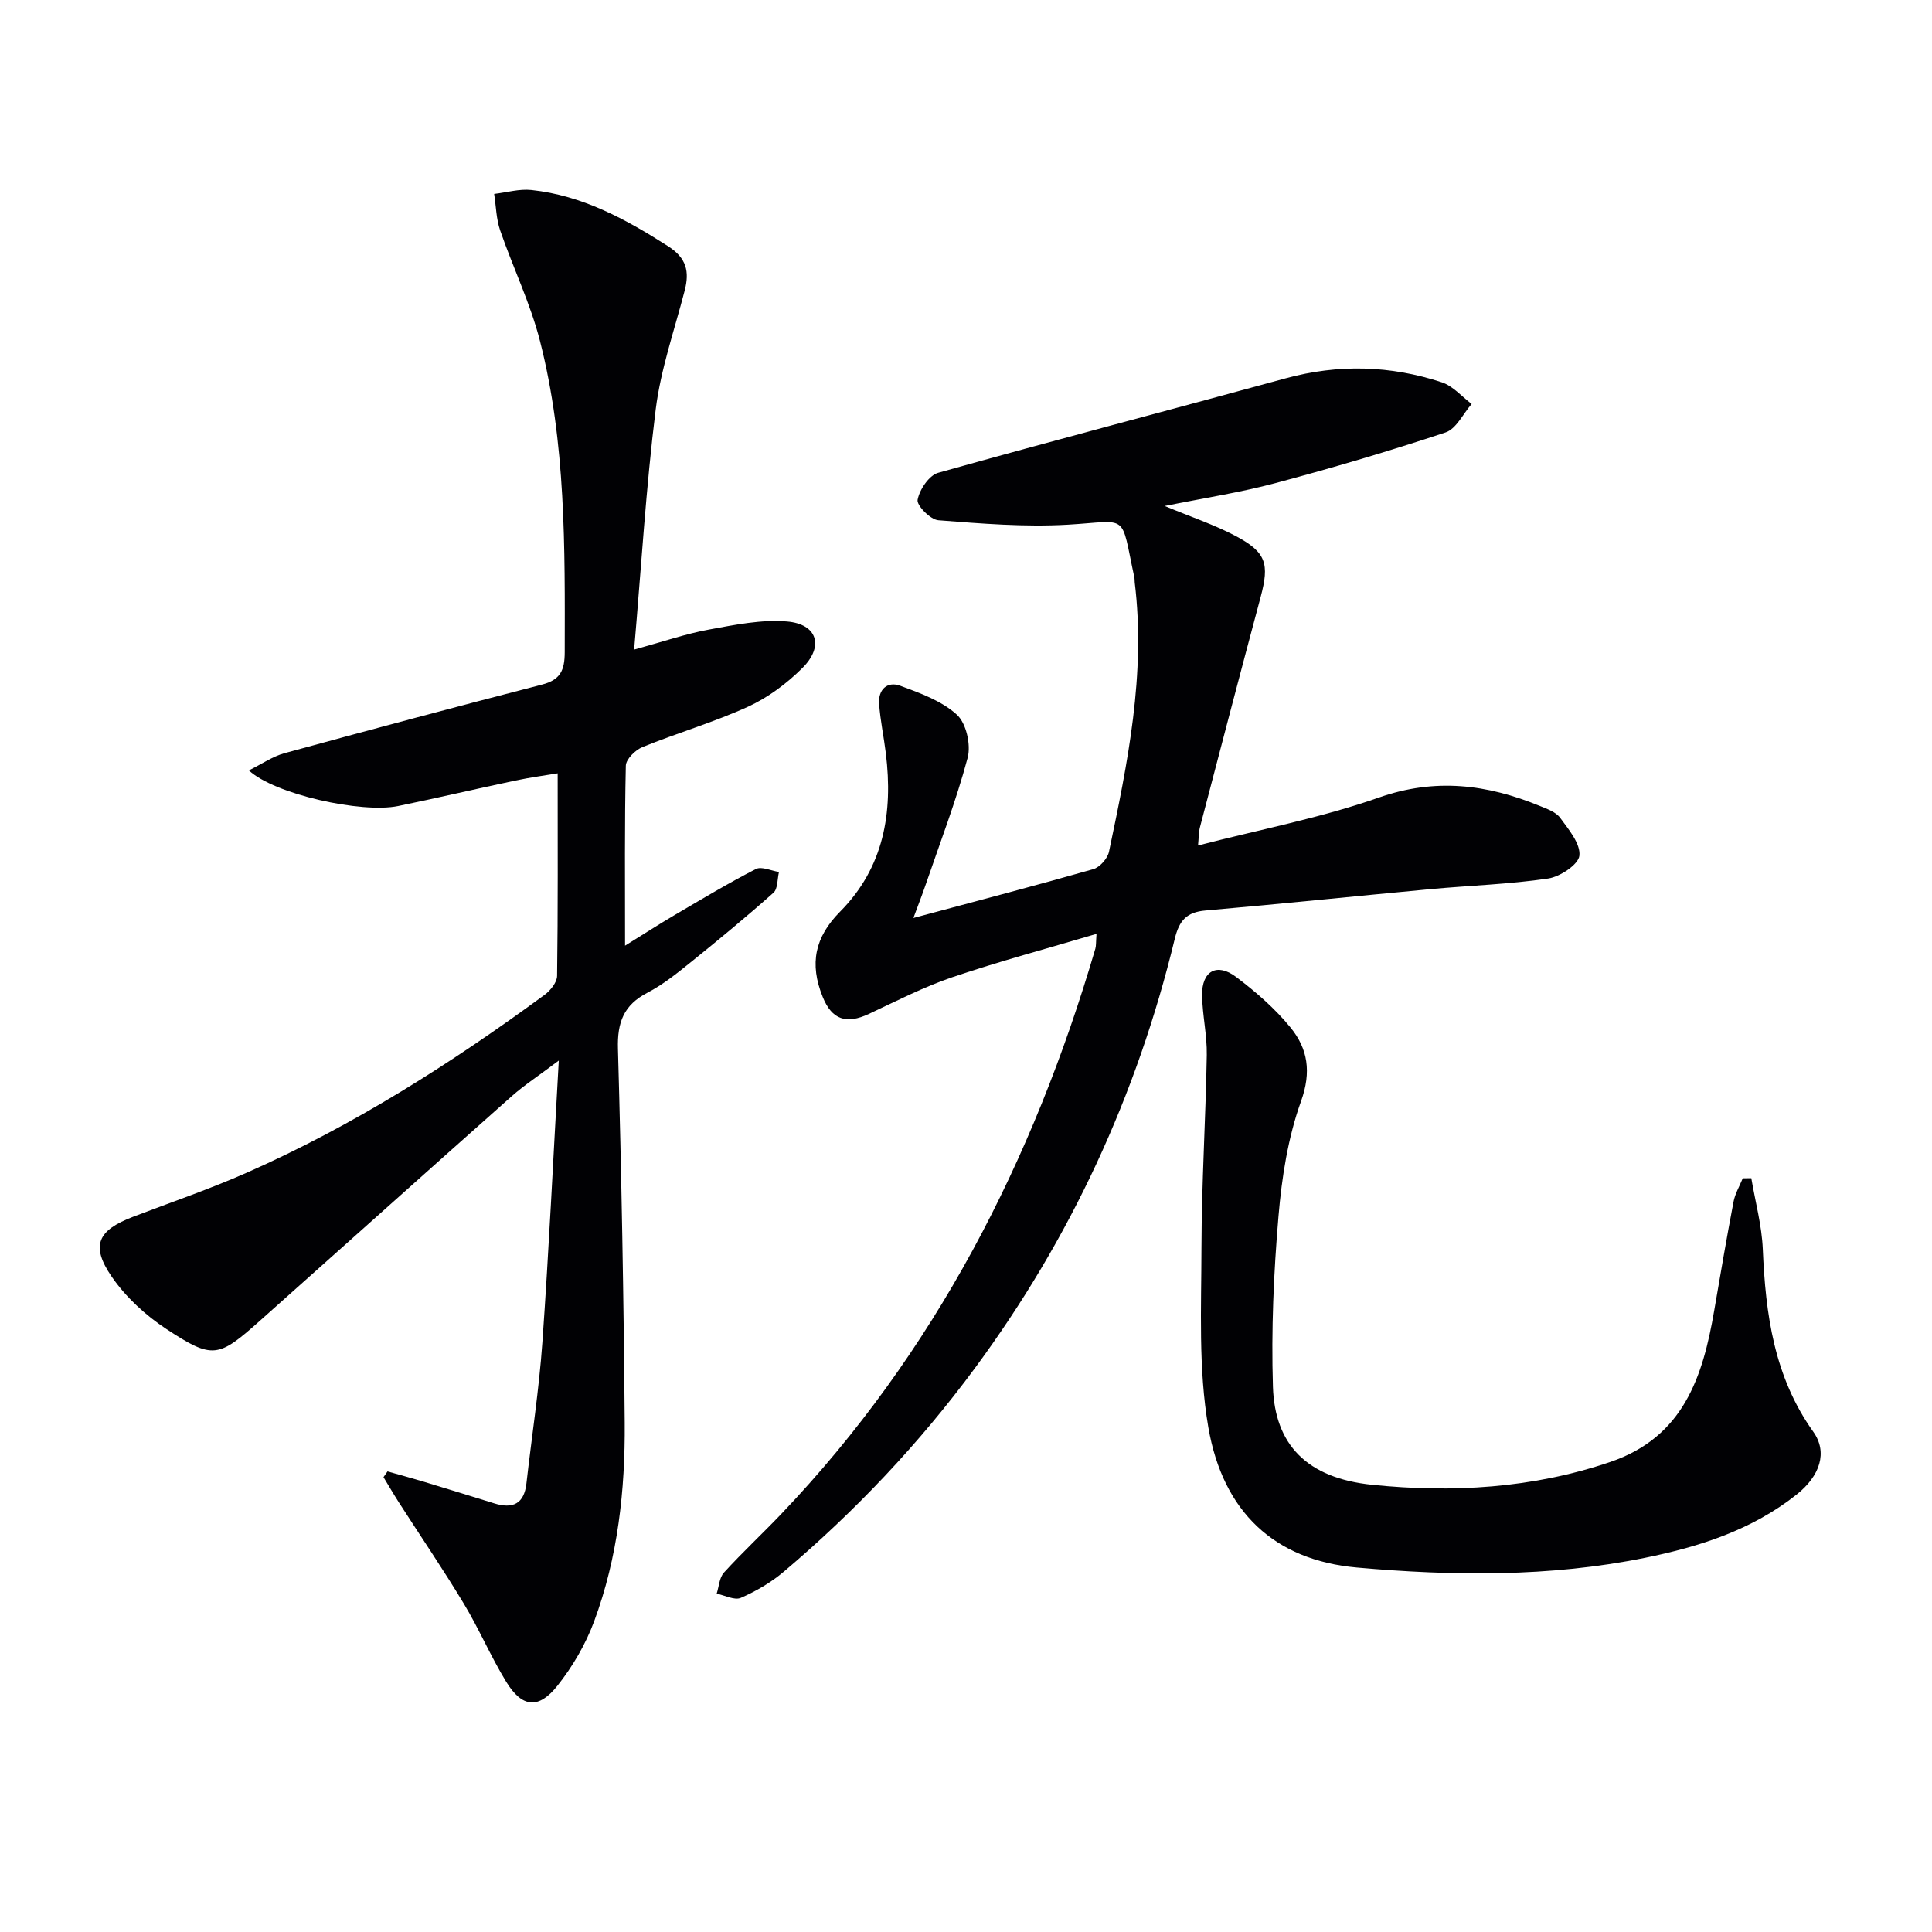
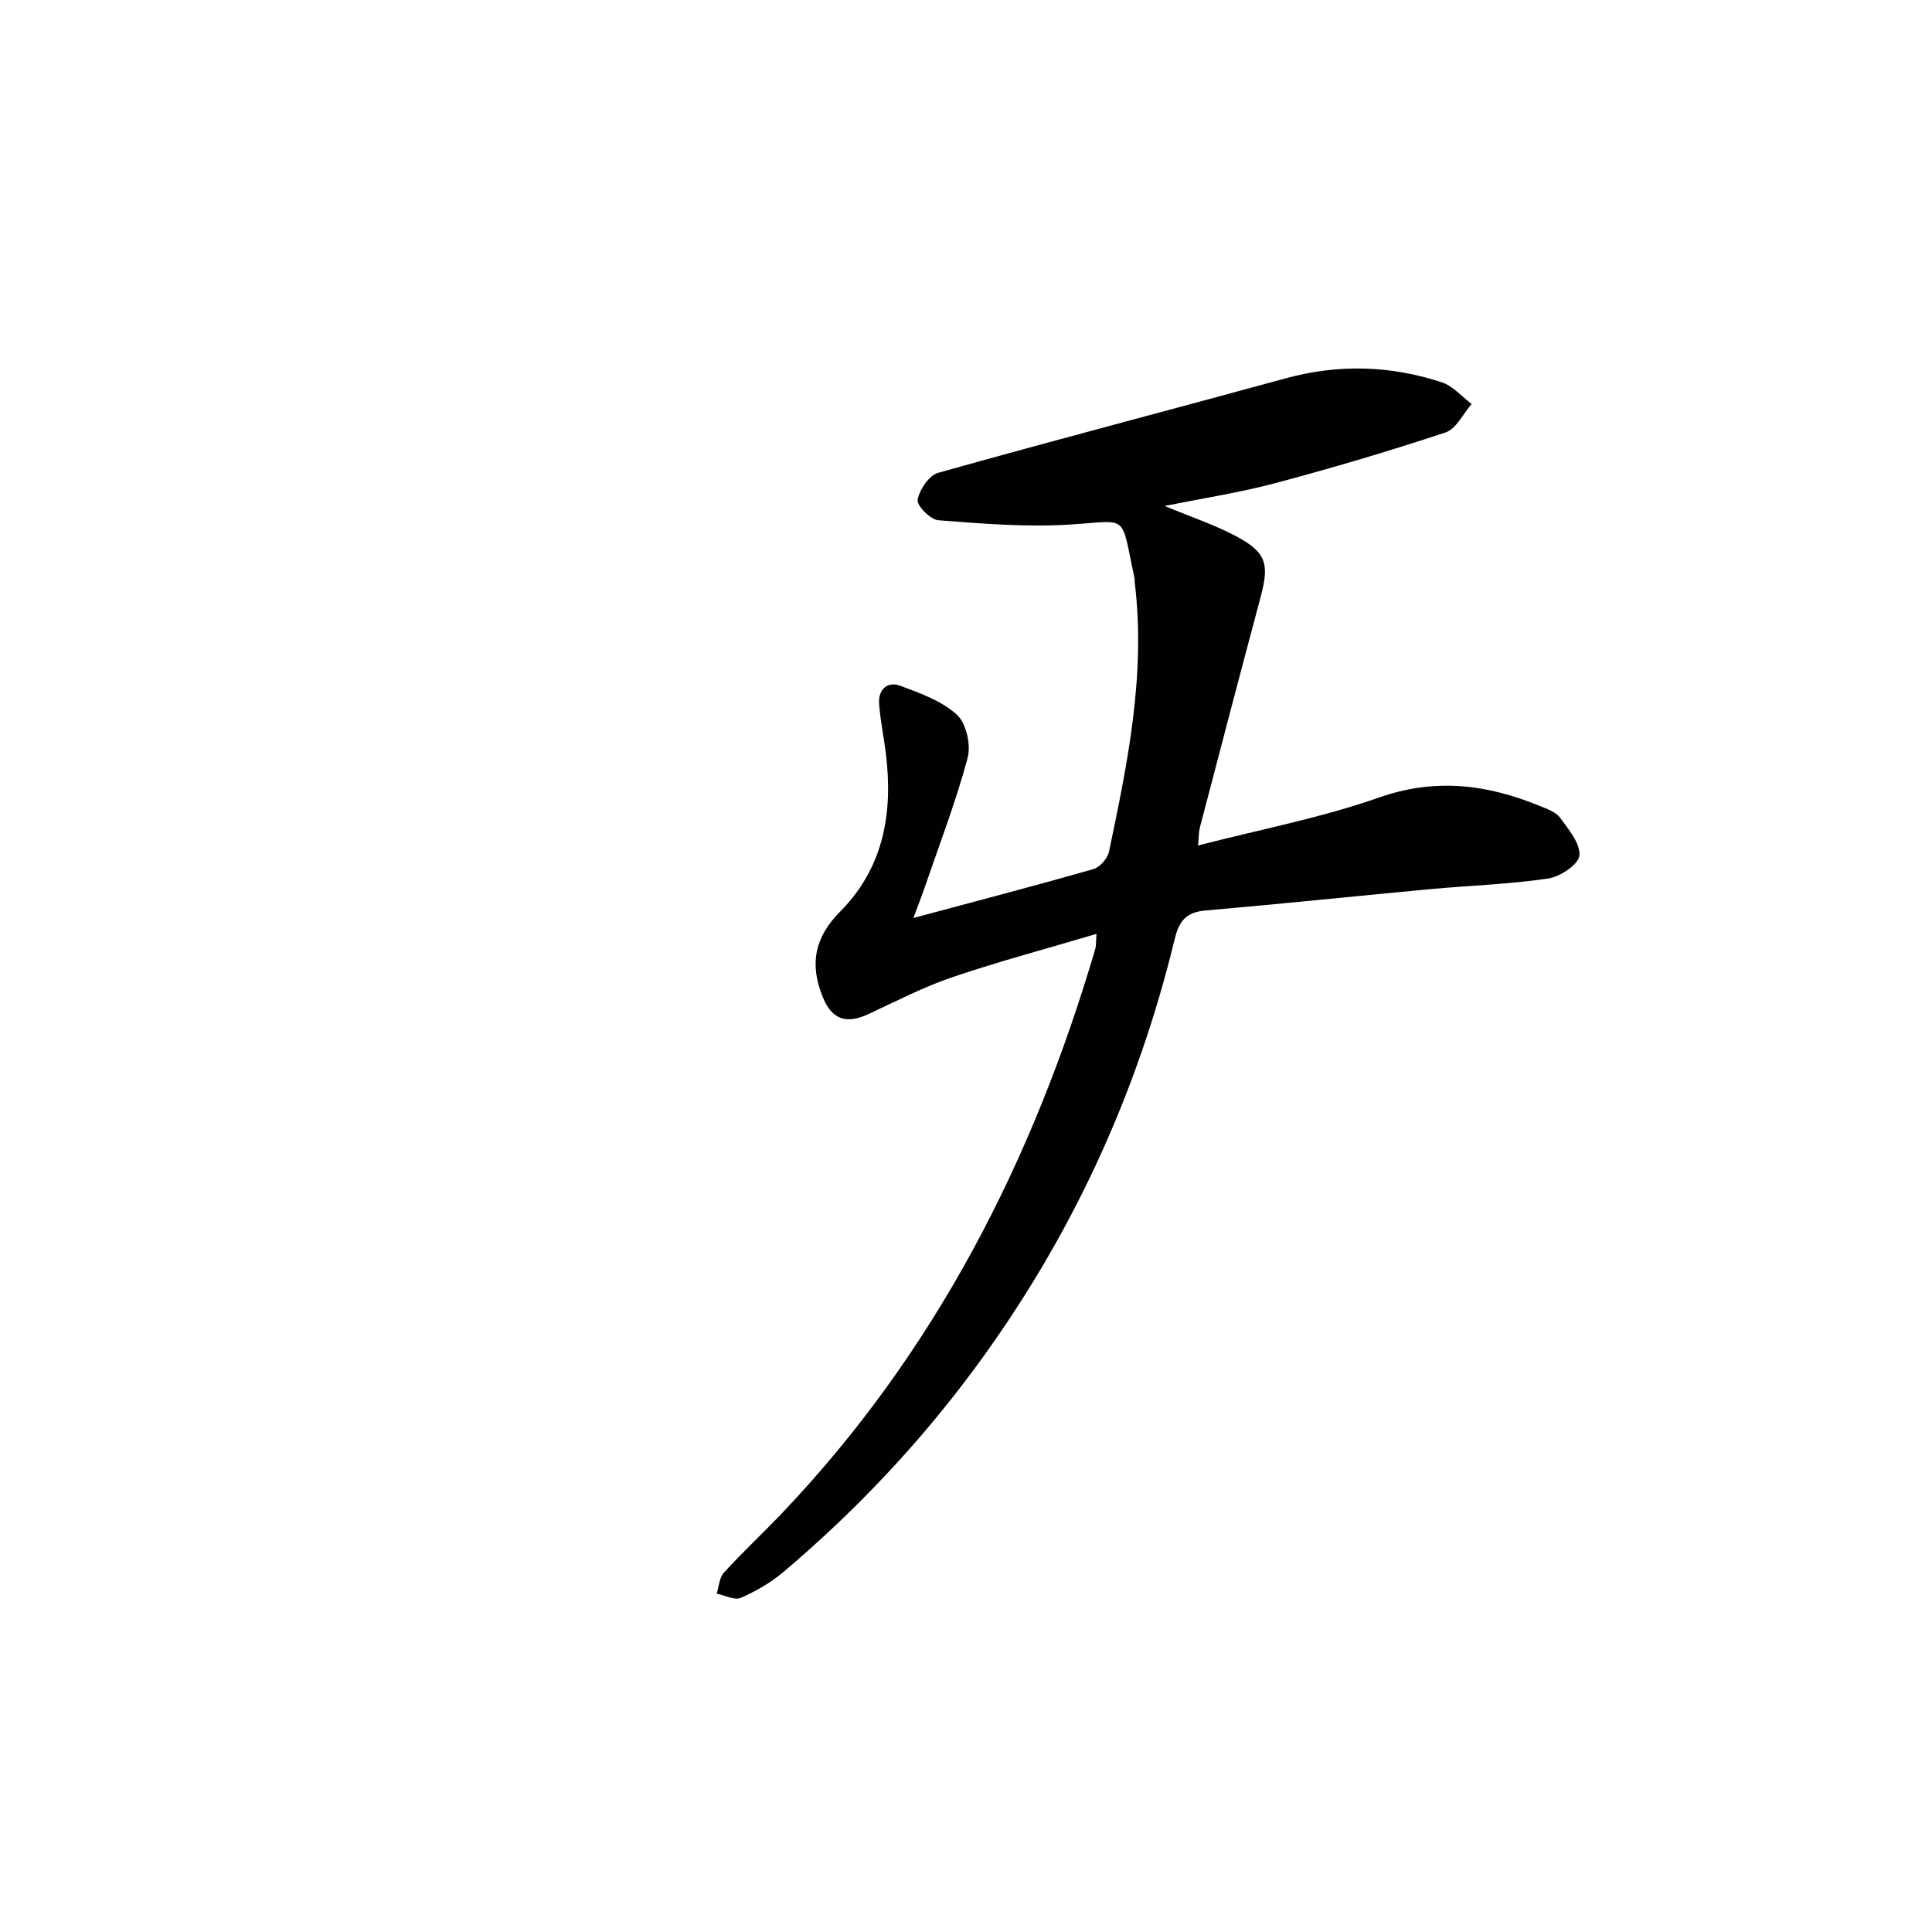
<svg xmlns="http://www.w3.org/2000/svg" enable-background="new 0 0 400 400" viewBox="0 0 400 400">
  <g fill="#010104">
-     <path d="m80.23 304.64c2.46.7 4.94 1.36 7.39 2.1 4.91 1.48 9.82 3 14.72 4.52 3.81 1.18 6.17.12 6.65-4.13 1.1-9.73 2.61-19.42 3.3-29.18 1.34-18.9 2.23-37.82 3.4-58.37-4.14 3.12-7.13 5.06-9.77 7.4-17.42 15.46-34.75 31.02-52.15 46.51-8.58 7.64-9.72 7.98-19.31 1.68-4.32-2.84-8.43-6.62-11.34-10.86-4.41-6.44-2.88-9.59 4.41-12.38 7.9-3.02 15.93-5.76 23.66-9.18 22.01-9.73 42.2-22.58 61.56-36.78 1.21-.89 2.57-2.58 2.59-3.92.19-13.76.12-27.53.12-41.94-2.36.4-5.57.82-8.73 1.49-8.11 1.71-16.18 3.61-24.3 5.28-7.59 1.56-25.62-2.44-30.9-7.38 2.71-1.34 4.92-2.89 7.37-3.56 17.75-4.86 35.53-9.61 53.34-14.21 3.79-.98 4.67-2.95 4.68-6.71.04-21.63.27-43.3-5.13-64.44-2-7.82-5.6-15.21-8.24-22.88-.82-2.38-.85-5.03-1.24-7.55 2.58-.3 5.2-1.08 7.72-.81 10.52 1.12 19.51 6.02 28.28 11.63 3.83 2.45 4.47 5.24 3.45 9.18-2.12 8.18-4.96 16.28-6 24.59-2.01 16.12-2.97 32.37-4.47 49.75 6.06-1.66 10.69-3.27 15.46-4.14 5.33-.98 10.85-2.12 16.17-1.68 6.31.52 7.74 5.15 3.18 9.66-3.23 3.21-7.12 6.11-11.24 7.99-7.08 3.23-14.62 5.42-21.85 8.36-1.48.6-3.41 2.51-3.44 3.85-.27 11.96-.16 23.93-.16 37.26 3.98-2.46 7.06-4.46 10.23-6.32 5.57-3.27 11.12-6.6 16.86-9.55 1.18-.6 3.16.37 4.78.61-.36 1.47-.22 3.48-1.15 4.31-5.57 4.96-11.32 9.71-17.13 14.39-2.84 2.29-5.75 4.63-8.96 6.3-4.92 2.55-6.26 6.16-6.1 11.6.73 25.79 1.19 51.59 1.4 77.39.11 14.01-1.42 27.93-6.33 41.16-1.76 4.74-4.44 9.34-7.58 13.3-3.92 4.95-7.33 4.58-10.61-.76-3.21-5.23-5.62-10.95-8.79-16.2-4.28-7.11-8.96-13.97-13.44-20.95-1.1-1.72-2.13-3.49-3.19-5.24.28-.42.56-.81.83-1.19z" />
    <path d="m189.11 190.06c13.26-3.56 25.29-6.7 37.24-10.11 1.35-.39 2.95-2.19 3.25-3.59 3.87-18.39 7.65-36.81 5.33-55.79-.04-.33 0-.67-.07-1-2.94-13.62-.94-11.69-13.79-10.94-8.9.51-17.89-.22-26.81-.92-1.63-.13-4.51-3.07-4.28-4.23.4-2.12 2.37-5.06 4.26-5.59 23.92-6.72 47.97-13 71.94-19.56 10.91-2.98 21.69-2.68 32.32.82 2.31.76 4.14 2.95 6.19 4.49-1.78 2.03-3.19 5.16-5.4 5.89-11.62 3.86-23.38 7.33-35.21 10.49-7.28 1.94-14.77 3.09-22.94 4.74 5.45 2.27 10.28 3.87 14.71 6.22 6.34 3.37 6.98 5.76 5.16 12.59-4.25 15.87-8.4 31.76-12.56 47.65-.28 1.06-.25 2.19-.41 3.83 12.84-3.32 25.45-5.71 37.43-9.92 11.69-4.11 22.42-2.74 33.3 1.72 1.52.62 3.36 1.26 4.25 2.48 1.76 2.4 4.22 5.34 3.98 7.81-.18 1.84-4.01 4.39-6.48 4.75-8.03 1.19-16.2 1.44-24.3 2.19-15.55 1.45-31.08 3.08-46.64 4.43-3.93.34-5.45 2.1-6.36 5.87-7.84 32.38-21.57 62.06-41.39 88.9-11.53 15.61-24.78 29.62-39.58 42.14-2.62 2.22-5.73 4.03-8.88 5.4-1.29.56-3.31-.53-4.99-.87.48-1.48.55-3.33 1.51-4.37 3.81-4.18 7.97-8.05 11.87-12.14 31.82-33.37 52.13-73.14 65.02-117.03.17-.59.11-1.26.24-3.06-10.3 3.06-20.17 5.69-29.82 8.96-5.95 2.02-11.6 4.94-17.31 7.61-4.67 2.19-7.65 1.2-9.55-3.5-2.82-6.94-1.6-12.43 3.58-17.66 9.09-9.16 10.98-20.5 9.49-32.75-.42-3.45-1.16-6.86-1.4-10.31-.21-2.92 1.68-4.72 4.38-3.72 4.13 1.52 8.58 3.13 11.72 5.99 1.94 1.76 2.95 6.24 2.23 8.93-2.39 8.96-5.75 17.66-8.76 26.46-.63 1.84-1.35 3.67-2.47 6.7z" />
-     <path d="m362.59 243.93c.83 4.9 2.17 9.77 2.38 14.7.57 13.45 2.31 26.39 10.45 37.8 3.04 4.26 1.39 9.16-3.45 13-9.23 7.32-20.07 10.8-31.41 13.1-19.76 4.01-39.79 3.77-59.63 2.01-17.08-1.52-27.74-11.52-30.76-29.04-2.09-12.12-1.44-24.77-1.42-37.18.03-13.3.87-26.59 1.1-39.9.07-4.12-.91-8.24-.97-12.37-.07-5.02 3.08-6.79 7.06-3.77 4.08 3.08 8.05 6.53 11.26 10.47 3.56 4.37 4.35 9.17 2.17 15.24-2.71 7.53-3.99 15.76-4.67 23.79-1 11.74-1.52 23.59-1.15 35.36.38 11.94 7.02 18.89 20.55 20.27 16.57 1.7 33.18.74 49.27-4.72 15.14-5.14 19.19-17.59 21.54-31.36 1.29-7.51 2.57-15.03 4-22.52.32-1.68 1.26-3.25 1.91-4.86.61-.02 1.19-.02 1.77-.02z" />
  </g>
</svg>